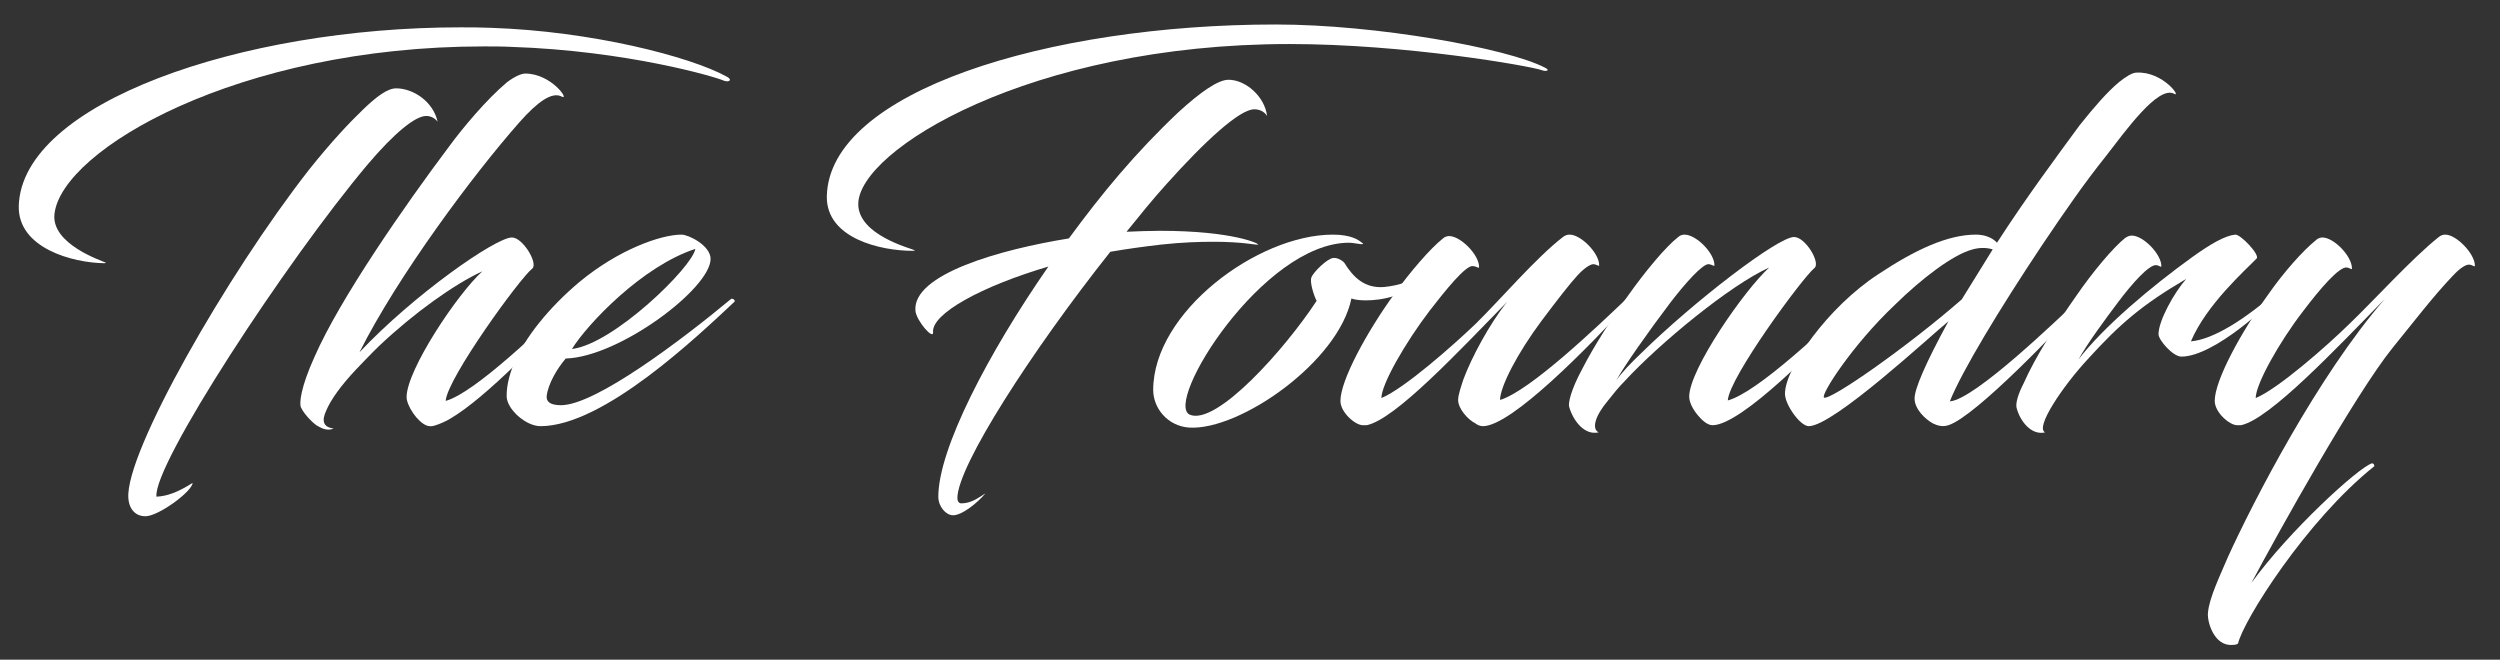
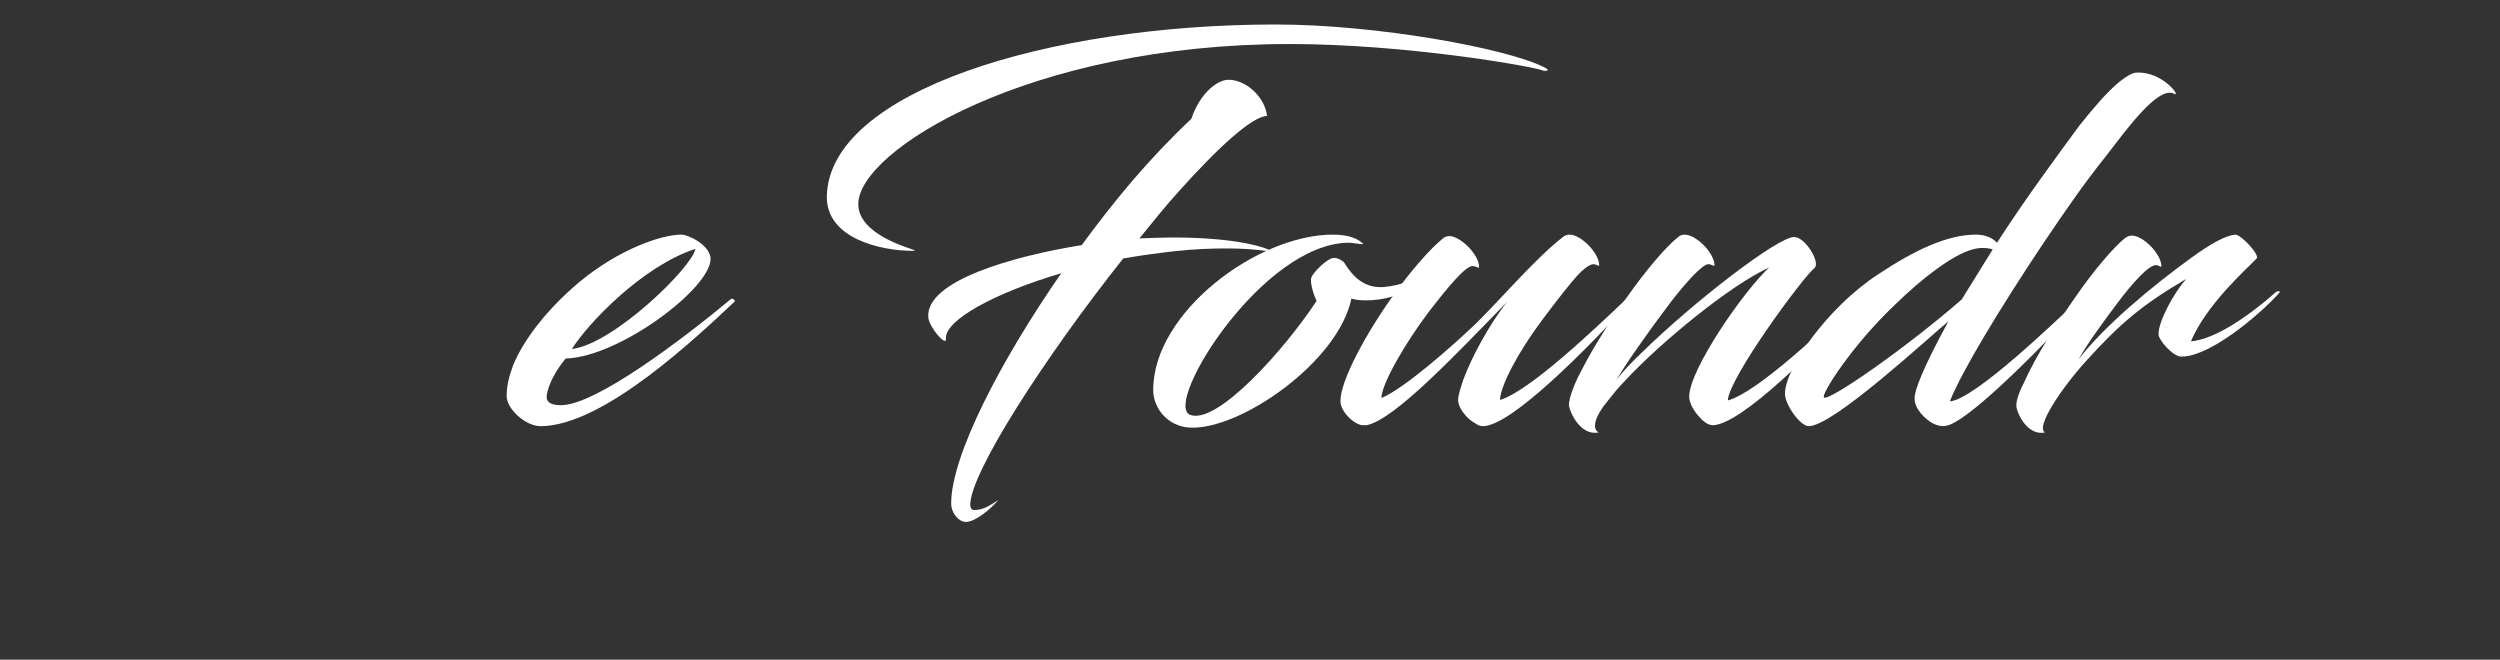
<svg xmlns="http://www.w3.org/2000/svg" xmlns:xlink="http://www.w3.org/1999/xlink" version="1.1" id="Layer_1" x="0px" y="0px" width="773.07px" height="203.989px" viewBox="0 0 773.07 203.989" enable-background="new 0 0 773.07 203.989" xml:space="preserve">
  <rect x="0" y="0" width="773.07" height="203.989" fill="#333333" stroke="none" />
  <g>
    <defs>
      <rect id="SVGID_1_" x="-0.458" y="-0.611" width="1716.172" height="878.456" />
    </defs>
    <clipPath id="SVGID_2_">
      <use xlink:href="#SVGID_1_" overflow="visible" />
    </clipPath>
    <g clip-path="url(#SVGID_2_)">
      <defs>
-         <rect id="SVGID_3_" x="-998.262" y="-52.661" width="2714.114" height="1383.094" />
-       </defs>
+         </defs>
      <clipPath id="SVGID_4_">
        <use xlink:href="#SVGID_3_" overflow="visible" />
      </clipPath>
    </g>
  </g>
  <g>
-     <path fill="#FFFFFF" d="M158.154,14.499c-2.799-0.146-5.746-0.146-8.545-0.146c-76.028,0-130.397,31.973-132.755,51.716   c-1.178,9.43,14.734,14.586,15.913,15.176c0,0-0.147,0.147-0.589,0.147c-9.873-0.147-26.67-4.714-26.375-17.68   C6.687,31.885,74.612,8.458,142.241,8.458c3.242,0,6.336,0,9.578,0.147c31.089,1.03,61.441,8.84,72.787,15.028   c2.063,1.032,0.884,1.915-0.736,1.327C221.364,23.782,193.811,15.677,158.154,14.499z M95.534,52.513   c6.925-8.693,12.524-14.588,16.649-18.565c4.272-4.126,7.662-6.63,10.314-6.63c5.304,0,11.493,4.124,12.818,10.313   c-1.031-1.326-2.357-1.768-3.536-1.768c-3.389,0-9.873,5.305-18.123,15.028c-25.048,29.763-66.452,92.972-65.272,102.698   c3.389-0.148,6.777-1.473,11.198-4.273c-0.295,2.8-10.461,10.167-14.44,10.313c-2.505,0.147-5.157-1.473-5.452-5.6   C38.66,140.033,70.191,84.928,95.534,52.513z" />
-     <path fill="#FFFFFF" d="M111.146,108.944c16.796-17.828,42.139-35.509,47.149-35.509c3.389,0,8.104,7.957,6.336,9.578   c-3.832,2.946-26.375,34.035-26.816,40.961c9.135-2.505,30.057-22.986,39.34-31.68c1.031-0.736,1.768,0.443,1.326,0.885   c-10.609,11.345-28.142,29.763-39.192,36.246c-1.179,0.736-3.389,1.768-5.01,2.21c-0.589,0.148-1.178,0.295-2.21,0   c-2.946-1.032-6.335-6.188-6.335-8.842c0-8.396,15.766-31.973,23.427-38.896c-8.693,3.977-21.217,12.965-31.826,22.983   c-1.473,1.327-7.367,7.517-7.367,7.517c-4.42,4.713-7.662,9.133-9.135,12.67c-1.327,2.947-1.032,5.01,2.357,5.453   c-1.769,0.736-3.389,0.146-4.862-0.737c-1.032-0.443-4.273-3.537-5.304-5.895c-0.442-1.179-0.147-5.894,4.272-15.618   c7.809-17.828,27.848-46.706,41.698-65.125c3.978-5.45,11.493-14.44,17.828-19.743c2.358-1.769,4.421-2.653,5.599-2.653   c8.251,0,13.998,8.693,11.198,7.073c-2.947-1.473-7.367,1.62-12.966,7.957C146.213,54.134,123.081,85.223,111.146,108.944z" />
    <path fill="#FFFFFF" d="M169.045,122.5c-0.146,1.767,1.179,2.8,4.421,2.8c10.755,0,37.719-20.481,52.601-32.858   c0.442-0.295,1.474,0.442,1.031,0.885c-11.05,10.313-40.371,38.456-59.968,38.456c-4.567,0-10.461-5.306-10.461-9.283   c0-3.537,0.884-6.483,2.063-9.725c3.536-8.398,11.05-17.681,20.333-25.491c12.229-10.167,25.342-14.733,31.678-14.733   c2.21,0,8.988,3.39,8.988,7.513c0,9.136-28.29,30.353-44.792,30.796C172.287,113.954,169.488,118.668,169.045,122.5z    M176.854,107.914c12.819-1.473,37.278-25.343,38.162-30.942C198.662,82.276,181.717,100.104,176.854,107.914z" />
-     <path fill="#FFFFFF" d="M398.744,13.615c-80.154,0-133.344,32.856-133.344,49.506c0,9.577,16.354,13.703,17.534,14.293   c0,0-0.147,0.147-0.737,0.147c-9.872,0-26.668-3.83-26.522-16.796c0.59-32.416,68.367-53.191,138.796-53.191   c31.236,0,71.607,7.367,83.102,13.261c2.209,1.03,0.293,1.325-0.738,0.883C473.15,20.392,434.548,13.615,398.744,13.615z    M379.884,24.665c5.305,0,11.197,5.157,11.934,11.198c-1.031-1.622-2.652-2.063-3.979-2.063c-4.42,0-14.881,9.43-27.404,23.428   c-3.978,4.42-7.81,9.135-12.083,14.439c3.683-0.148,7.072-0.295,10.314-0.295c22.838,0,31.088,4.125,30.352,4.272   c-0.738,0.148-4.715-0.883-13.703-0.883c-4.273,0-9.725,0.146-16.354,0.883c-5.158,0.59-10.462,1.327-15.619,2.21   c-24.311,30.647-47.296,66.305-47.296,76.175c0,0.885,0.441,1.622,1.179,1.622c3.094,0,5.156-1.622,7.514-3.095   c-2.505,2.947-7.22,6.779-10.019,6.779c-2.21,0-4.568-2.653-4.568-5.747c0-14.734,15.323-44.202,34.036-71.166   c-20.48,6.04-36.246,14.586-35.656,20.333c0.146,2.504-5.157-3.536-5.452-6.631c-1.032-11.345,26.374-19.008,47.444-22.395   c10.166-13.852,20.48-26.376,33.889-39.046C371.191,28.495,376.642,24.665,379.884,24.665z" />
+     <path fill="#FFFFFF" d="M398.744,13.615c-80.154,0-133.344,32.856-133.344,49.506c0,9.577,16.354,13.703,17.534,14.293   c0,0-0.147,0.147-0.737,0.147c-9.872,0-26.668-3.83-26.522-16.796c0.59-32.416,68.367-53.191,138.796-53.191   c31.236,0,71.607,7.367,83.102,13.261c2.209,1.03,0.293,1.325-0.738,0.883C473.15,20.392,434.548,13.615,398.744,13.615z    M379.884,24.665c5.305,0,11.197,5.157,11.934,11.198c-4.42,0-14.881,9.43-27.404,23.428   c-3.978,4.42-7.81,9.135-12.083,14.439c3.683-0.148,7.072-0.295,10.314-0.295c22.838,0,31.088,4.125,30.352,4.272   c-0.738,0.148-4.715-0.883-13.703-0.883c-4.273,0-9.725,0.146-16.354,0.883c-5.158,0.59-10.462,1.327-15.619,2.21   c-24.311,30.647-47.296,66.305-47.296,76.175c0,0.885,0.441,1.622,1.179,1.622c3.094,0,5.156-1.622,7.514-3.095   c-2.505,2.947-7.22,6.779-10.019,6.779c-2.21,0-4.568-2.653-4.568-5.747c0-14.734,15.323-44.202,34.036-71.166   c-20.48,6.04-36.246,14.586-35.656,20.333c0.146,2.504-5.157-3.536-5.452-6.631c-1.032-11.345,26.374-19.008,47.444-22.395   c10.166-13.852,20.48-26.376,33.889-39.046C371.191,28.495,376.642,24.665,379.884,24.665z" />
  </g>
  <g>
    <path fill="#FFFFFF" d="M417.16,75.056c-26.67,0-57.464,49.654-49.213,53.19c8.252,3.389,29.322-20.186,39.193-35.216   c-0.736-1.325-2.211-5.747-1.621-7.22c0.443-1.474,4.863-5.894,6.779-6.04c1.473-0.147,3.094,1.032,3.389,1.473   c2.799,4.567,6.334,7.957,12.229,7.514c9.871-0.884,15.324-6.63,16.943-6.482c-0.736,2.062-6.629,6.925-13.85,9.282   c-3.242,1.033-6.334,1.327-8.693,1.327c-2.209,0-3.684-0.294-4.42-0.59c-3.979,19.597-34.479,40.814-50.096,39.93   c-6.777-0.44-11.198-6.04-11.198-11.64c0-24.016,32.268-48.032,55.547-48.032c5.6,0,7.957,1.62,8.988,2.505   c0.736,0.441,0.295,0.441-0.295,0.441C419.369,75.351,418.191,75.056,417.16,75.056z" />
    <path fill="#FFFFFF" d="M466.072,93.327c-14.883,15.175-34.625,36.393-43.467,38.16c-0.293,0-1.178,0-1.178,0   c-2.357,0-6.926-3.977-6.926-7.513c0-6.336,8.104-21.217,16.504-32.858c5.156-7.218,11.344-14.292,15.027-17.238   c0.736-0.736,1.621-0.883,2.064-0.883c3.535,0,9.281,5.745,9.281,9.577c0,0.59-0.588-0.147-1.916-0.295   c-2.209-0.295-8.398,7.367-13.408,13.85c-7.514,9.872-14.881,22.691-14.881,26.964c7.072-2.946,22.102-16.209,29.174-22.986   c7.662-7.514,18.566-20.333,26.963-26.816c0.738-0.59,1.475-0.736,2.063-0.736c3.537,0,9.137,5.746,9.137,9.43   c0,0.59-0.443-0.147-1.768-0.295c-1.033,0-2.947,1.327-4.863,3.388c-2.211,2.358-6.336,7.663-11.197,14.146   c-7.369,9.872-12.82,20.333-12.82,24.458c9.283-2.799,30.205-22.838,39.193-31.385c0.885-0.736,1.621,0.443,1.178,0.885   c-12.818,13.998-36.834,38.604-45.674,38.604c-0.736,0-1.621-0.296-2.357-0.885c-2.357-1.178-5.307-4.568-5.307-7.22   c0-1.474,0.887-4.125,1.623-6.335C455.021,110.565,460.621,100.104,466.072,93.327z" />
    <path fill="#FFFFFF" d="M534.285,123.827c9.281-2.506,30.352-22.691,39.781-31.533c0.885-0.736,1.621,0.443,1.18,0.885   c-12.82,13.998-36.836,38.308-45.676,38.308c-1.473,0-3.096-1.325-4.568-3.093c-1.621-1.917-2.652-4.126-2.652-5.747   c0-8.398,17.092-33.004,24.754-39.93c-12.082,5.452-33.742,23.28-44.645,35.066c-1.916,1.917-3.684,4.126-5.305,6.19   c-3.979,4.715-5.008,8.693-2.799,9.723c-4.422,1.033-7.957-3.683-9.137-7.957c-0.293-1.03,0.443-5.008,4.127-11.787   c3.537-6.925,9.135-15.618,13.996-22.396c5.305-7.514,11.789-15.323,15.619-18.27c0.59-0.59,1.475-0.736,1.916-0.736   c3.684,0,9.281,5.746,9.281,9.43c0,0.59-0.588-0.147-1.766-0.295c-1.918-0.147-7.369,6.042-11.789,11.788   c-6.924,9.135-14.586,20.038-16.797,24.163c1.621-2.357,4.42-5.304,7.514-8.25c16.504-16.208,42.434-36.1,47.445-36.1   c3.535,0,8.25,7.957,6.336,9.577C557.417,85.811,534.58,116.9,534.285,123.827z" />
    <path fill="#FFFFFF" d="M617.529,75.056c9.135-14.145,18.27-26.375,25.49-36.246c4.566-5.747,8.693-10.461,12.229-13.408   c2.211-1.769,4.125-2.947,5.451-2.947c8.252-0.443,14.146,8.104,11.492,6.483c-5.01-2.357-14.881,11.493-21.068,19.45   c-6.484,8.103-12.523,16.796-19.744,27.553c-12.967,19.448-24.754,38.896-28.438,48.179c7.811-0.59,33.74-25.785,40.225-31.826   c0.885-0.736,1.621,0.443,1.178,0.885c-7.072,7.957-33.445,35.656-41.844,38.308c-1.77,0.59-3.389,0.148-4.861-0.588   c-2.359-1.325-5.6-4.421-5.6-7.662c0-2.947,3.24-10.61,10.461-23.87c-5.156,4.126-35.51,32.416-43.172,32.416   c-2.65,0-7.365-6.631-7.365-10.02c0-7.957,13.26-26.816,28.877-36.983c11.346-7.515,21.365-12.229,30.207-12.229   C613.843,72.551,616.203,73.583,617.529,75.056z M616.203,77.118c-1.916-0.588-4.125-0.588-6.189,0   c-6.188,1.622-15.912,9.136-24.016,17.093c-13.262,12.523-23.133,27.995-21.955,28.731c1.77,1.032,25.344-15.325,42.582-30.352   L616.203,77.118z" />
    <path fill="#FFFFFF" d="M657.158,73.583c0.883-0.588,1.473-0.736,2.061-0.736c3.537,0,9.137,5.745,9.137,9.43   c0,0.588-0.443-0.148-1.621-0.295c-2.209-0.147-7.367,5.6-11.787,11.493c-3.979,5.303-9.135,12.229-12.229,17.68   c7.809-10.167,22.543-22.543,35.213-31.678c5.748-4.125,10.168-6.63,13.262-6.925c1.621-0.147,7.662,6.188,6.631,7.366   c-3.242,3.39-15.471,14.146-20.334,25.638c7.072-0.588,17.238-7.22,26.373-15.323c0.148-0.148,1.033-0.295,1.18,0   c-2.652,3.535-20.332,20.038-30.498,20.038c-2.654,0-7.074-5.157-7.074-6.925c0-4.125,4.715-12.671,8.547-17.092   c-13.557,7.957-20.48,13.85-30.5,24.9c-7.514,8.104-16.355,21.07-13.113,22.543c-4.273,1.033-7.809-3.535-8.84-7.66   c-0.297-1.327,0.441-4.126,2.209-7.515c3.684-8.398,10.314-18.565,16.209-26.964C647.138,84.044,653.474,76.529,657.158,73.583z" />
-     <path fill="#FFFFFF" d="M739.812,107.617c-11.492,14.293-34.92,56.286-43.613,72.641c11.641-16.062,33.004-35.658,37.277-36.983   c0.736,0,0.736,0.885,0.736,0.885c-21.068,16.796-40.518,47.738-42.139,54.81c-0.295,0.296-0.885,0.443-1.621,0.443   c-5.893,0.59-8.104-7.515-7.662-10.167c0.441-4.42,3.537-10.903,6.189-17.093c7.66-16.796,27.699-55.842,48.475-79.71   c-14.881,15.175-35.658,37.278-44.498,39.044c-0.441,0-0.883,0-1.178,0c-2.357,0-6.924-3.977-6.924-7.513   c0-6.336,8.102-21.217,16.5-32.858c5.01-7.218,11.053-13.85,14.734-16.796c0.738-0.737,1.621-0.885,2.064-0.885   c3.535,0,9.135,5.747,9.135,9.578c0,0.588-0.443-0.148-1.621-0.295c-2.357-0.293-8.398,6.777-13.408,13.408   c-7.514,9.725-14.734,22.691-14.734,26.964c7.072-2.946,22.102-16.209,29.027-22.986c7.809-7.514,19.301-20.187,27.404-26.669   c0.885-0.737,1.473-0.883,2.209-0.883c3.391,0,9.137,5.893,9.137,9.576c0,0.59-0.59-0.146-1.621-0.293   c-1.178-0.148-3.096,1.179-5.156,3.389C752.335,91.706,746.294,99.662,739.812,107.617z" />
  </g>
</svg>